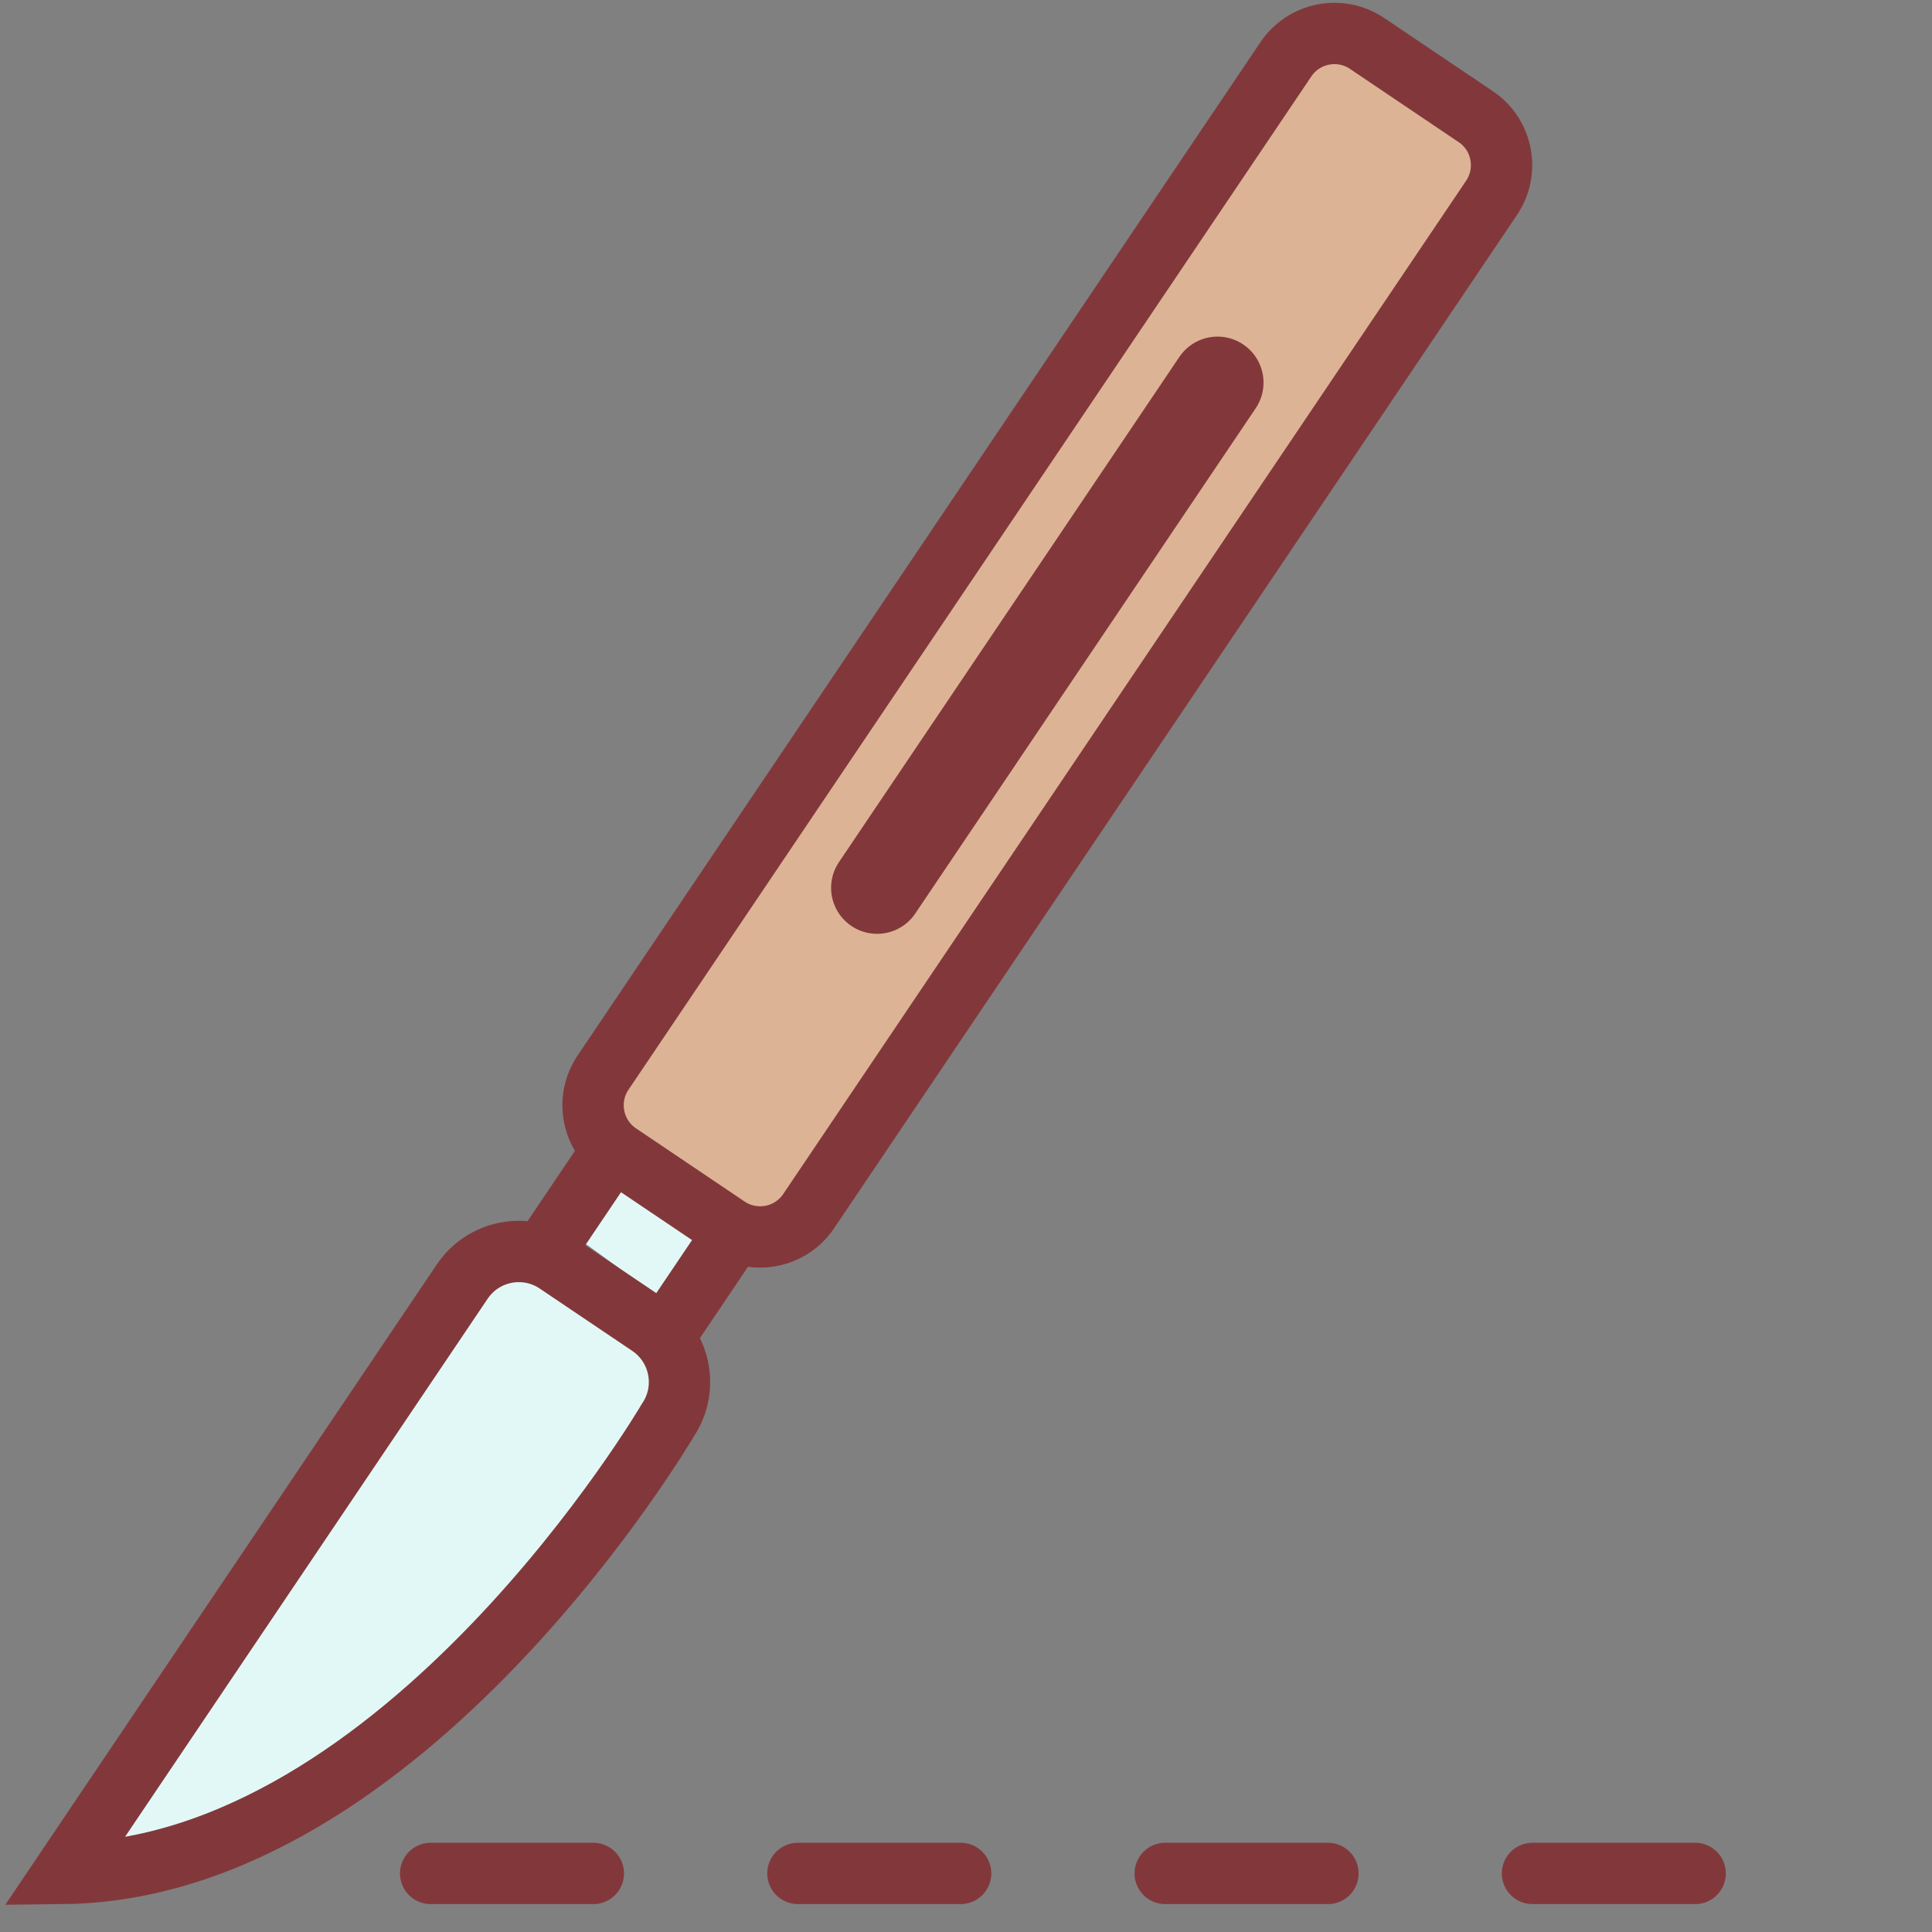
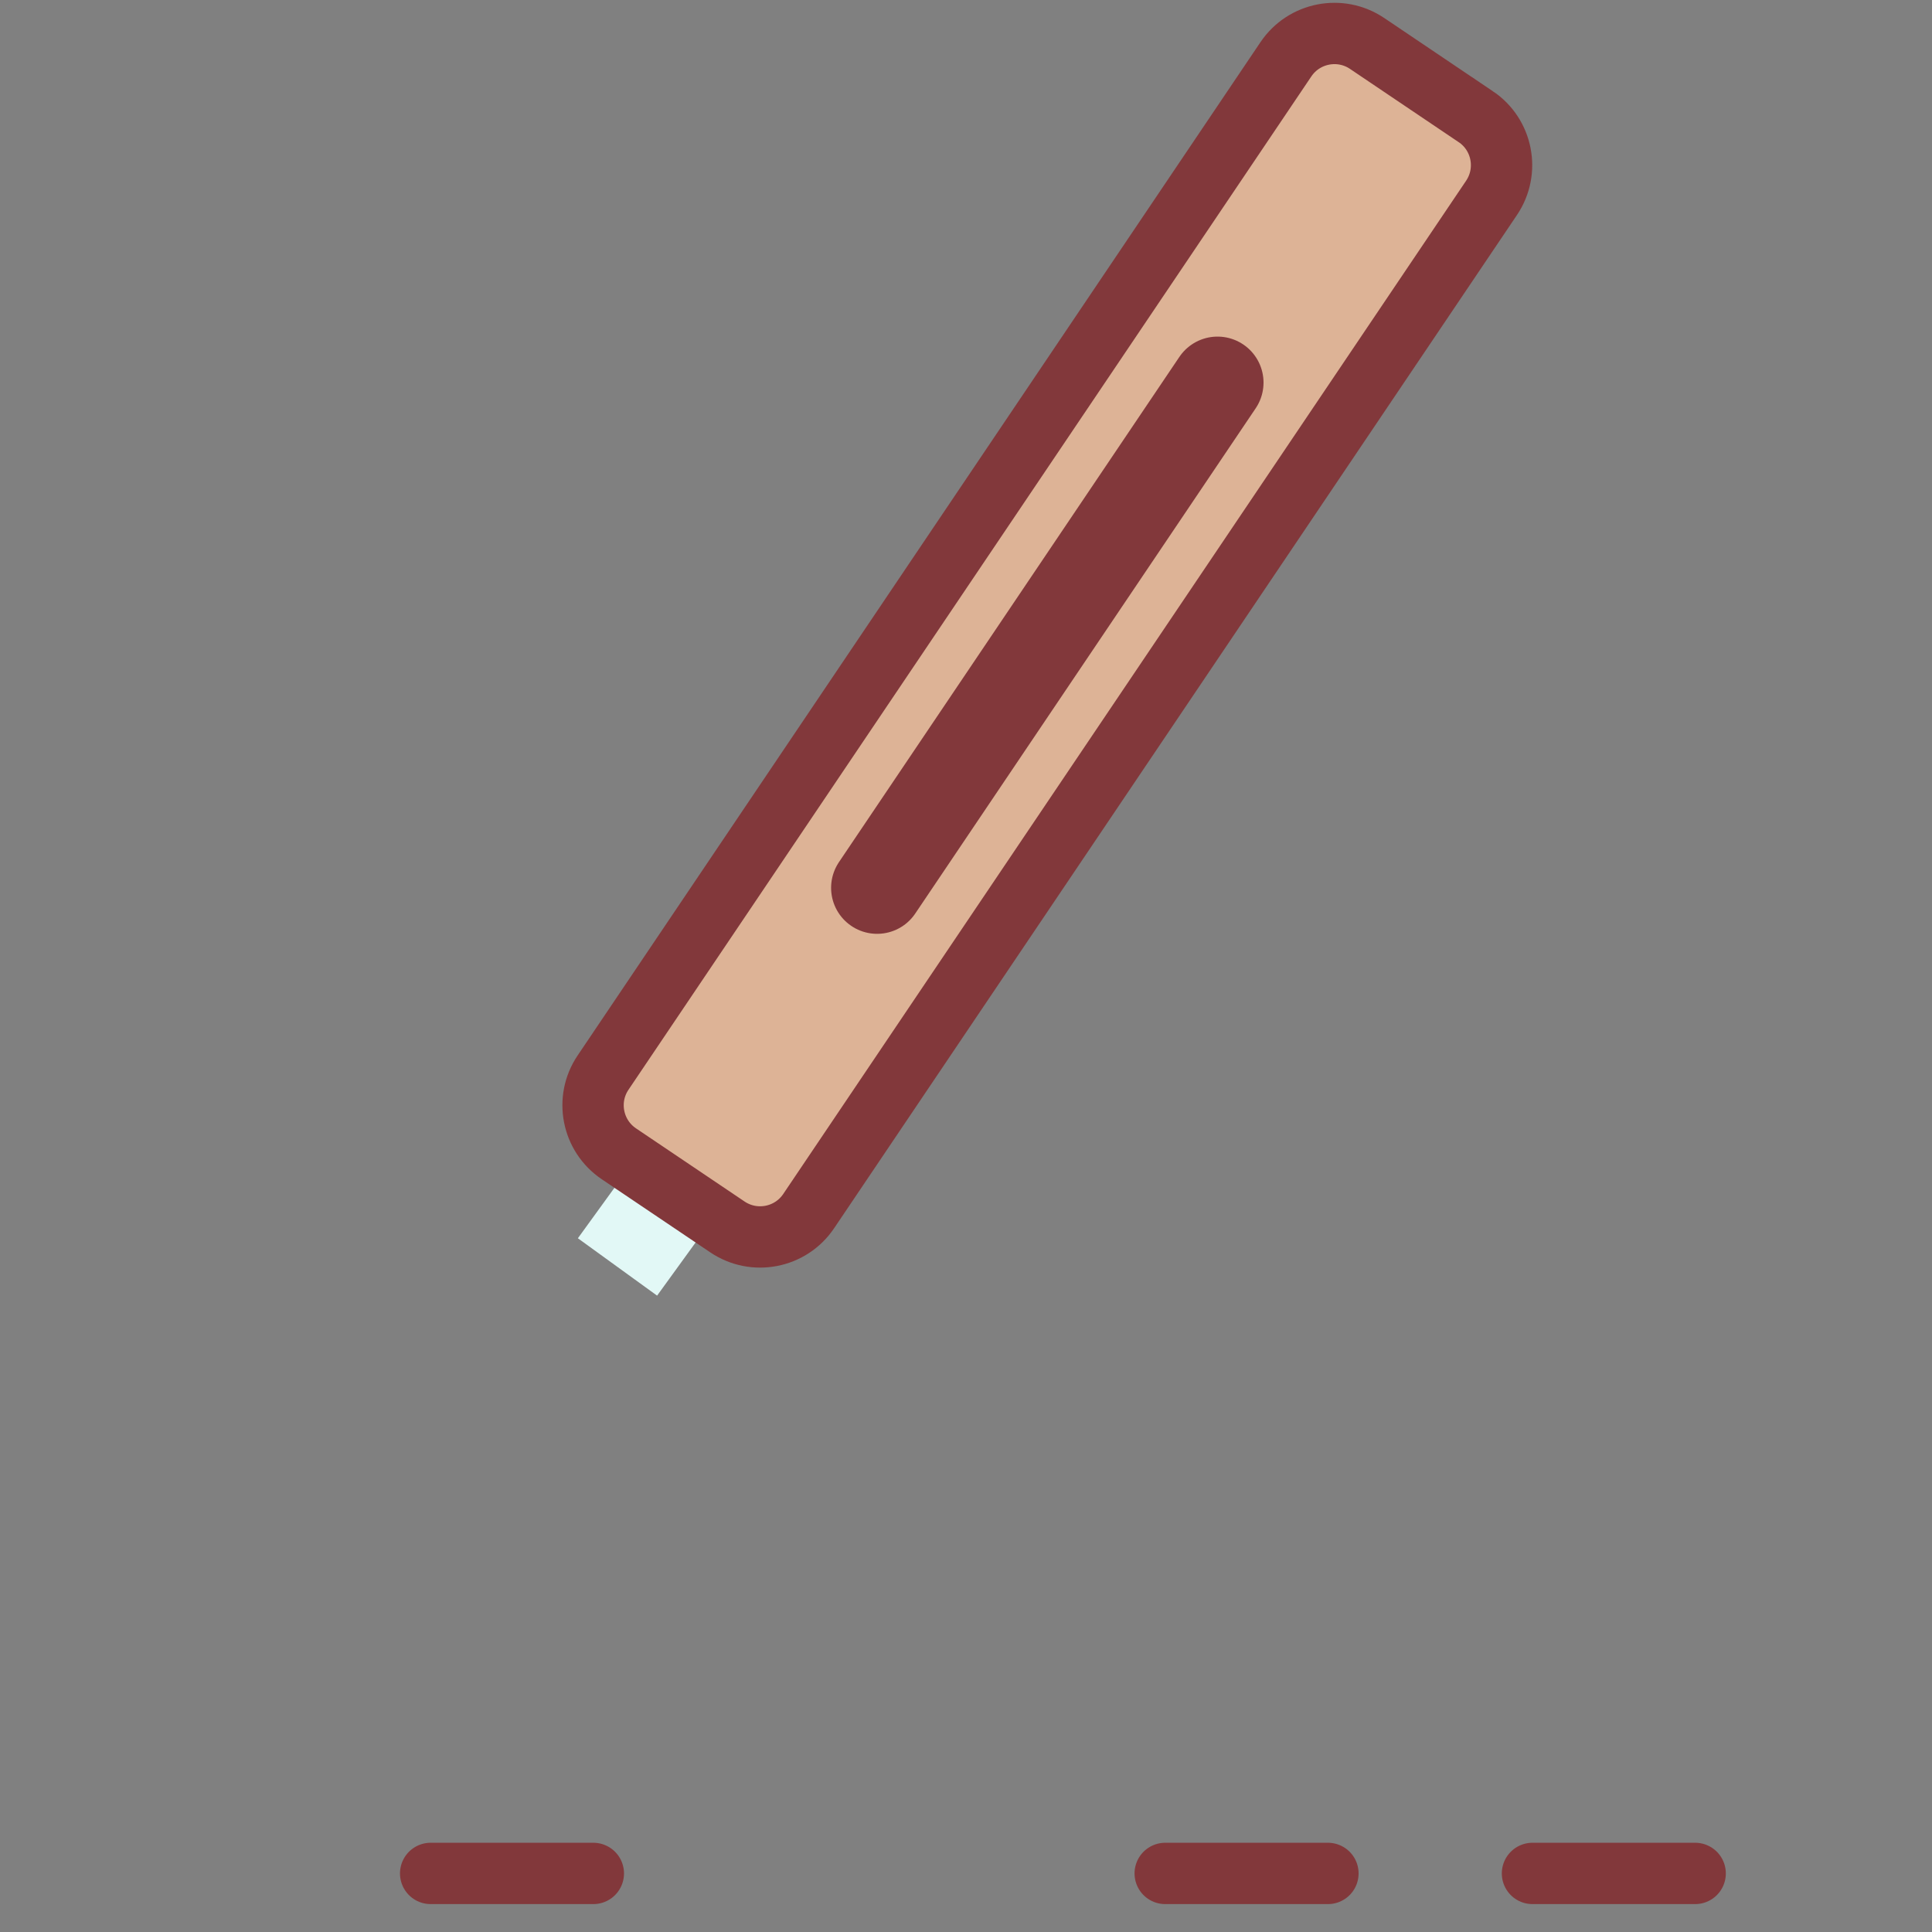
<svg xmlns="http://www.w3.org/2000/svg" width="63" height="63" viewBox="0 0 63 63" fill="none">
  <rect x="0" y="0" width="63" height="63" fill="#808080" stroke="none" />
  <g clip-path="url(#clip0_1_3613)">
    <path d="M22.813 40.336L20.23 38.465L18.844 40.378L21.427 42.249L22.813 40.336Z" fill="#E2F8F6" />
    <path d="M48.121 3.804L44.58 1.417C43.707 0.829 42.521 1.059 41.932 1.933L19.665 34.976C19.076 35.849 19.307 37.034 20.181 37.624L23.722 40.01C24.596 40.598 25.781 40.367 26.369 39.494L48.638 6.451C49.226 5.577 48.996 4.392 48.122 3.803L48.121 3.804Z" fill="#DDB396" stroke="#82383B" stroke-width="2" stroke-miterlimit="10" />
-     <path d="M2.067 61.09C13.191 60.962 21.778 46.309 21.778 46.309C22.464 45.29 22.194 43.909 21.177 43.222L18.159 41.189C17.141 40.503 15.759 40.772 15.073 41.79L2.067 61.09Z" fill="#E2F8F6" stroke="#82383B" stroke-width="2" stroke-miterlimit="10" />
-     <path d="M23.955 40.167L21.671 43.555" stroke="#82383B" stroke-width="2" stroke-miterlimit="10" stroke-linecap="round" />
-     <path d="M17.697 40.876L19.98 37.488" stroke="#82383B" stroke-width="2" stroke-miterlimit="10" stroke-linecap="round" />
    <path d="M28.601 28.951L39.702 12.476" stroke="#82383B" stroke-width="3" stroke-miterlimit="10" stroke-linecap="round" />
    <path d="M14.043 61.09H19.348" stroke="#82383B" stroke-width="2" stroke-miterlimit="10" stroke-linecap="round" />
-     <path d="M26.019 61.09H31.325" stroke="#82383B" stroke-width="2" stroke-miterlimit="10" stroke-linecap="round" />
    <path d="M37.996 61.09H43.302" stroke="#82383B" stroke-width="2" stroke-miterlimit="10" stroke-linecap="round" />
    <path d="M49.972 61.09H55.277" stroke="#82383B" stroke-width="2" stroke-miterlimit="10" stroke-linecap="round" />
  </g>
  <defs>
    <clipPath id="clip0_1_3613">
      <rect width="62.56" height="62.56" fill="white" />
    </clipPath>
  </defs>
</svg>